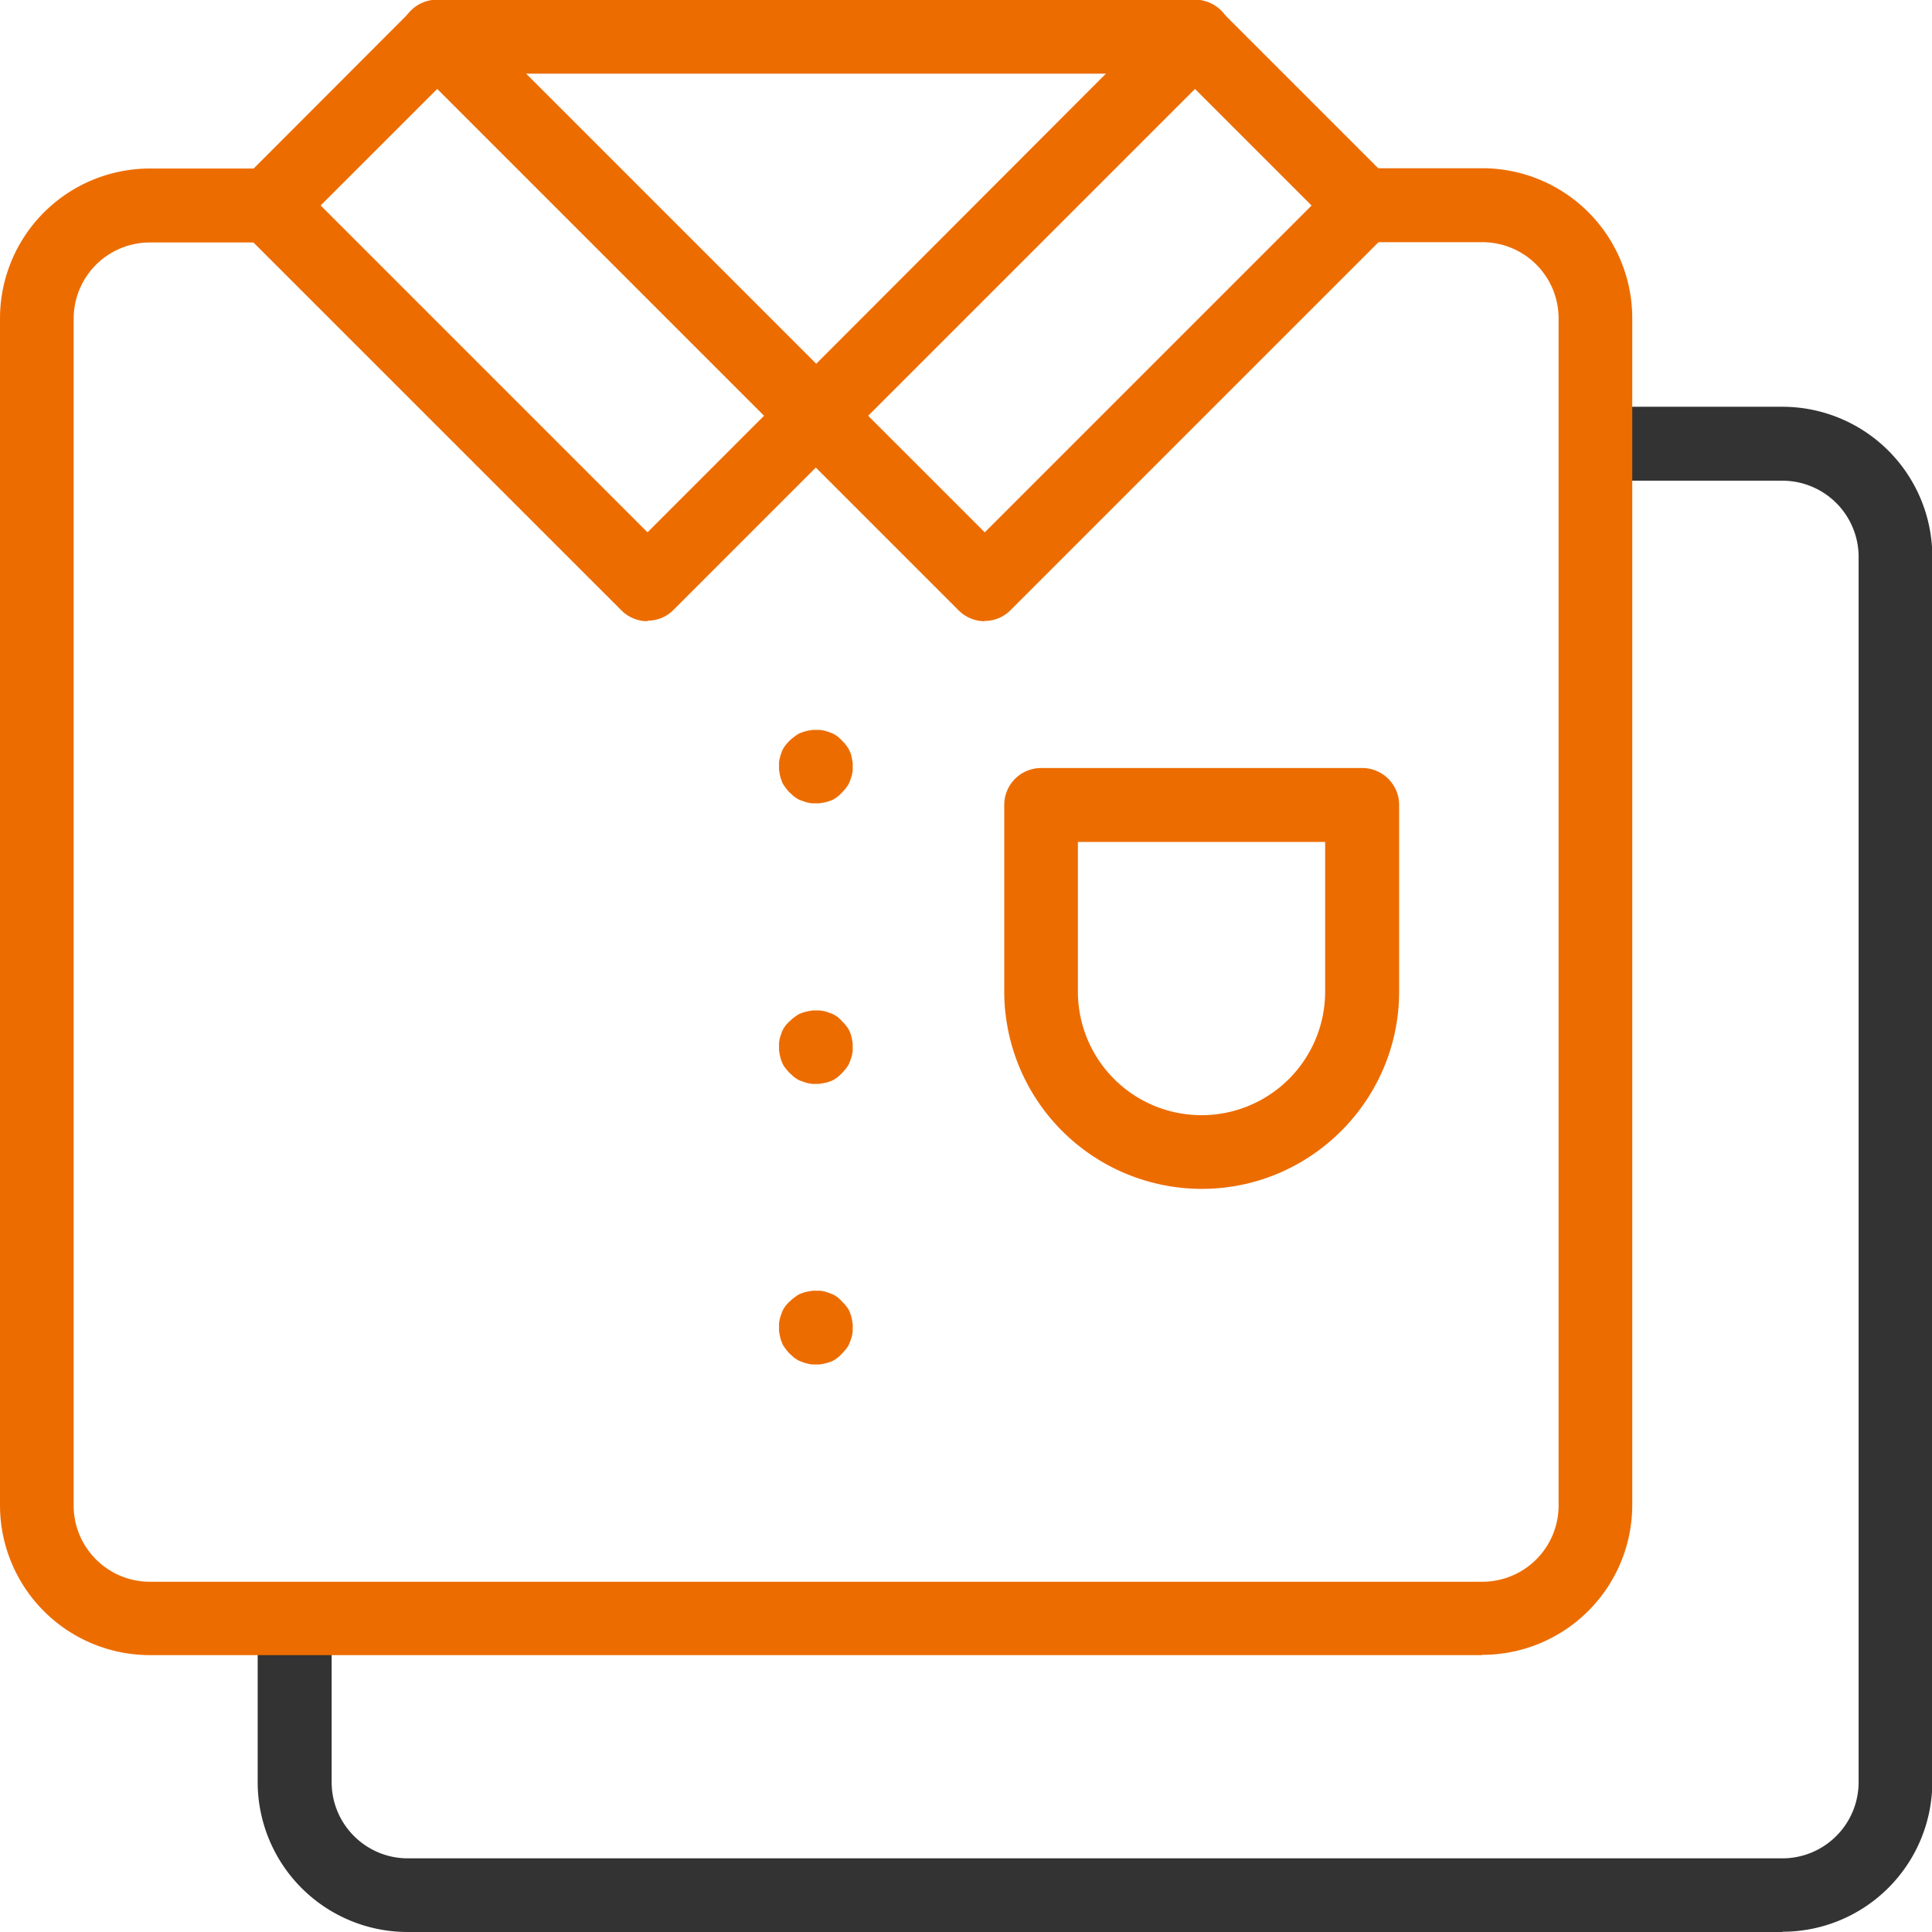
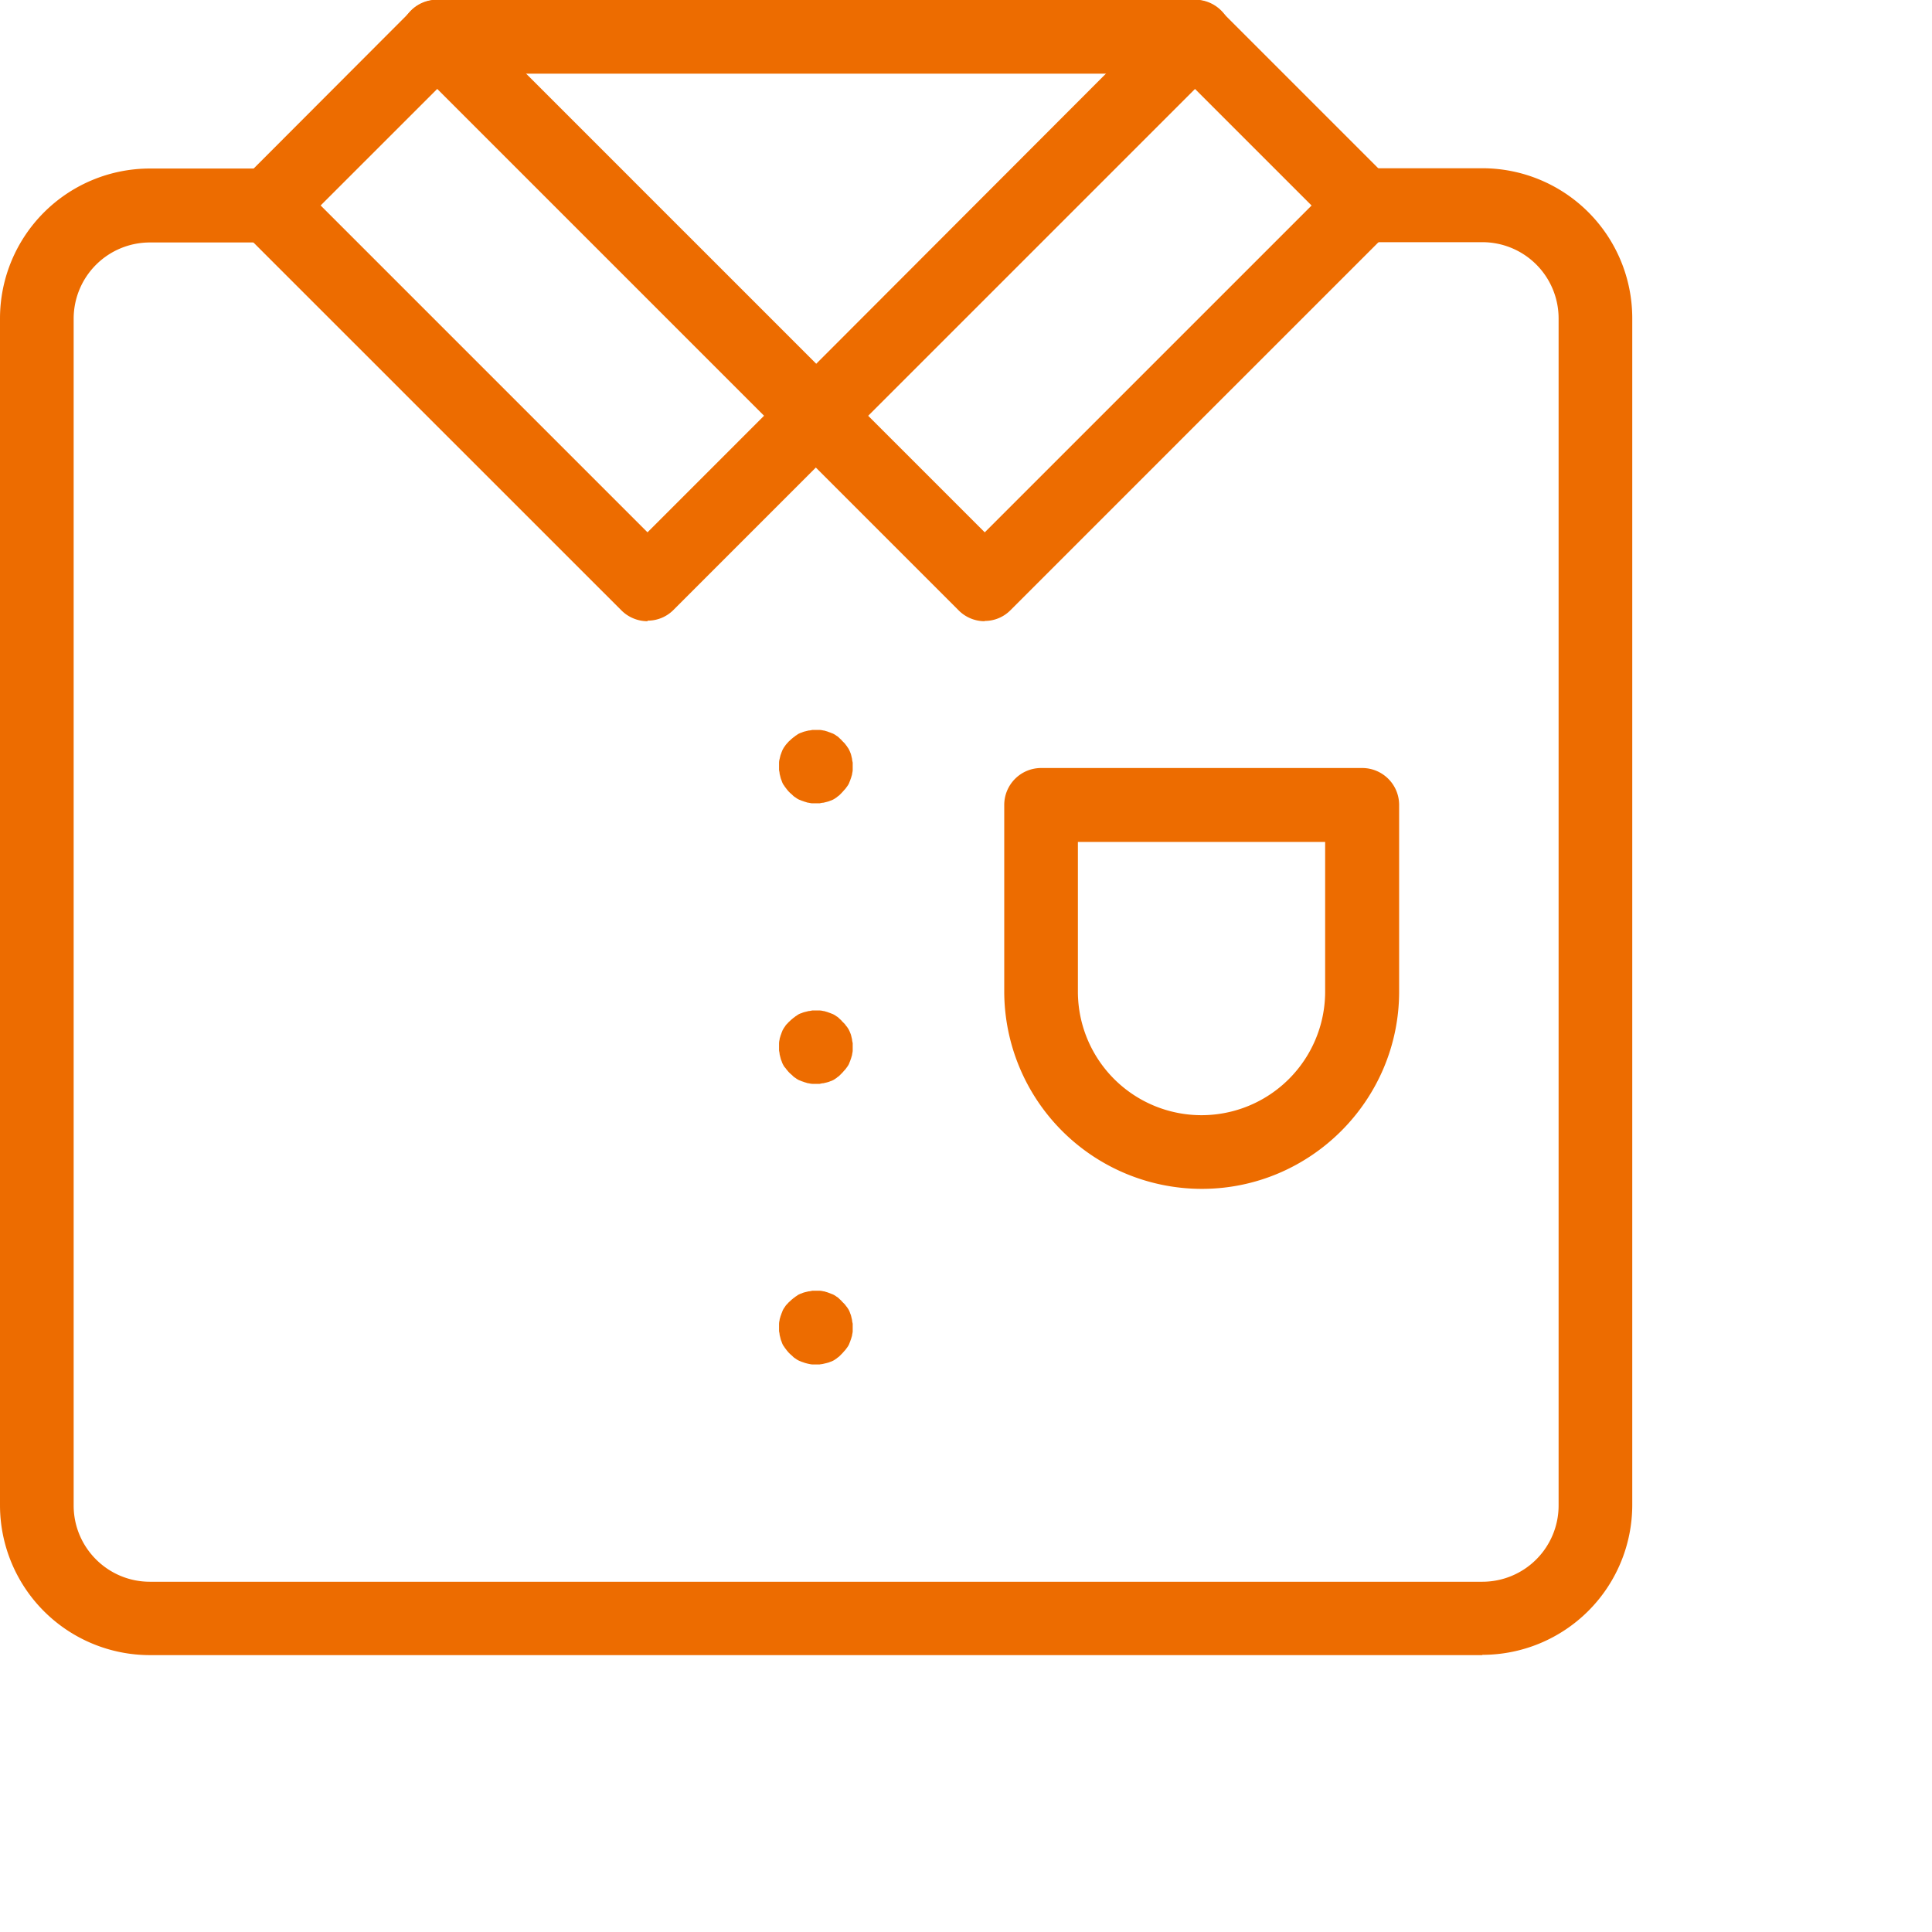
<svg xmlns="http://www.w3.org/2000/svg" width="48" height="48" viewBox="0 0 48 48" fill="none">
  <g clip-path="url(#clip0_3601_4570)">
-     <path d="M44.283 48H10.126a3.726 3.726 0 01-3.724-3.723v-3.555c0-.505.407-.919.919-.919s.919.407.919.919v3.555c0 1.045.848 1.893 1.893 1.893h34.15a1.894 1.894 0 001.894-1.893v-30.44a1.894 1.894 0 00-1.894-1.894H39.81a.917.917 0 01-.918-.919c0-.512.407-.918.919-.918h4.473a3.726 3.726 0 013.724 3.723V44.27a3.726 3.726 0 01-3.724 3.724V48z" fill="#333" />
    <path d="M16.087 15.434a.92.92 0 01-.645-.266L6.03 5.758a.918.918 0 010-1.298L10.217.266a.913.913 0 011.29 0l9.411 9.411a.938.938 0 01.267.645.925.925 0 01-.267.645l-4.186 4.187a.902.902 0 01-.645.266v.014zM7.967 5.105l8.12 8.12 2.896-2.896-8.12-8.12-2.897 2.896z" fill="#ED6C00" />
    <path d="M24.466 15.434a.912.912 0 01-.645-.266l-4.187-4.187a.918.918 0 010-1.297L29.038.266A.896.896 0 0129.683 0c.239 0 .477.098.645.266l4.187 4.187a.918.918 0 010 1.297l-9.41 9.41a.895.895 0 01-.646.267l.007.007zM21.57 10.33l2.896 2.896 8.12-8.12L29.69 2.21l-8.12 8.12z" fill="#ED6C00" />
    <path d="M29.69 1.83H10.862a.917.917 0 01-.919-.918c0-.512.407-.919.919-.919H29.69c.505 0 .919.407.919.919a.913.913 0 01-.919.918zm7.14 39.291H3.723A3.726 3.726 0 010 37.397V7.91a3.726 3.726 0 013.724-3.723h2.952c.505 0 .918.406.918.918a.913.913 0 01-.918.919H3.724A1.894 1.894 0 001.83 7.917v29.487c0 1.045.849 1.894 1.894 1.894h33.105a1.894 1.894 0 001.894-1.894V7.91a1.894 1.894 0 00-1.894-1.893h-2.952a.917.917 0 01-.919-.919c0-.512.407-.918.919-.918h2.952a3.726 3.726 0 013.724 3.723v29.488a3.726 3.726 0 01-3.724 3.723v.007z" fill="#ED6C00" />
    <path d="M20.273 19.958h-.091c-.028 0-.056-.007-.091-.014-.028 0-.056-.014-.084-.021-.028-.007-.056-.021-.085-.028-.028-.014-.056-.021-.084-.035a.47.47 0 01-.077-.05.273.273 0 01-.07-.055c-.02-.021-.049-.042-.07-.063a.623.623 0 01-.063-.07c-.021-.022-.035-.05-.056-.07-.014-.029-.035-.05-.05-.078a.424.424 0 01-.034-.084.396.396 0 01-.028-.084l-.021-.084c0-.028-.008-.056-.014-.091v-.182a.36.36 0 01.014-.092l.02-.084c.008-.028.022-.056.029-.084.014-.028.02-.056.035-.077a.466.466 0 01.049-.077.486.486 0 01.056-.07c.02-.022.042-.05.063-.064a.634.634 0 01.07-.063c.021-.02.05-.035.07-.056.028-.014.05-.035.077-.05.028-.013.056-.027.084-.034a.396.396 0 01.085-.028l.084-.021c.028 0 .056-.007.091-.014h.182a.41.41 0 01.091.014c.029 0 .057.014.085.02.028.008.056.022.084.029.028.014.056.02.084.035a.48.48 0 01.077.049c.028.014.05.035.07.056.021.021.05.042.063.063l.063.063c.021.021.035.05.056.07.015.029.036.05.05.078.014.028.028.056.035.077a.397.397 0 01.028.084l.02.084c0 .028.008.056.015.091v.182c0 .029-.007.057-.014.092 0 .028-.014.056-.021.084-.007.028-.021.056-.028.084-.014.028-.021.056-.035.084a.48.48 0 01-.05.077c-.02.028-.035.05-.056.07-.02.021-.042.05-.063.07-.02.022-.042.043-.063.064-.02.02-.049.035-.07.056-.021.014-.05.035-.077.049a.428.428 0 01-.084.035c-.028.014-.056.02-.084.028l-.085.021c-.028 0-.056.007-.09.014h-.092zm0 6.97h-.091c-.028 0-.056-.007-.091-.014-.028 0-.056-.014-.084-.021-.028-.007-.056-.021-.085-.028-.028-.014-.056-.021-.084-.035a.476.476 0 01-.077-.05.277.277 0 01-.07-.056c-.02-.02-.049-.042-.07-.063a.614.614 0 01-.063-.07c-.021-.02-.035-.049-.056-.07-.021-.021-.035-.05-.05-.077a.424.424 0 01-.034-.084c-.014-.028-.021-.056-.028-.084a25.893 25.893 0 01-.021-.085c0-.028-.008-.056-.014-.09v-.183a.41.41 0 01.014-.091c0-.028.014-.056.02-.084.008-.028.022-.056.029-.084.014-.029.02-.057.035-.078a.466.466 0 01.049-.077.273.273 0 01.056-.07c.02-.021.042-.049.063-.063a.614.614 0 01.07-.063c.021-.021.05-.035.07-.056.028-.014.05-.035.077-.05a.424.424 0 01.084-.034c.029-.014.057-.021.085-.028l.084-.021c.028 0 .056-.008.091-.014h.182a.41.41 0 01.091.014c.029 0 .057.014.085.02.028.008.056.022.084.029.028.014.056.02.084.035a.47.47 0 01.077.049c.028.014.05.035.07.056.021.02.05.042.063.063l.063.063c.021.021.035.05.056.07.015.021.036.05.05.077.014.028.028.056.035.078a.396.396 0 01.028.084l.02.084c0 .028.008.056.015.09v.183c0 .028-.007.056-.014.091 0 .029-.014.056-.021.085-.007.028-.021.056-.028.084-.014.028-.021.056-.035.084a.48.48 0 01-.05.077c-.02.028-.035.05-.056.07-.02.021-.042.05-.063.07l-.063.063c-.02.021-.049.035-.07.056-.021.014-.05.035-.077.05a.424.424 0 01-.084.035c-.028.014-.056.02-.084.028l-.085.02c-.028 0-.056.008-.09.015h-.092zm0 6.971h-.091c-.028 0-.056-.007-.091-.014-.035-.007-.056-.014-.084-.021-.028-.008-.056-.021-.085-.028-.028-.014-.056-.021-.084-.036a.47.47 0 01-.077-.049.273.273 0 01-.07-.056c-.02-.02-.049-.042-.07-.063a.614.614 0 01-.063-.07c-.021-.021-.035-.05-.056-.07-.014-.028-.035-.05-.05-.077a.424.424 0 01-.034-.084.396.396 0 01-.028-.085l-.021-.084c0-.028-.008-.056-.014-.09v-.183a.41.41 0 01.014-.091c0-.028.014-.056.02-.084.008-.029.022-.057.029-.085.014-.028.02-.056.035-.084a.466.466 0 01.049-.077.273.273 0 01.056-.07c.02-.021.042-.05.063-.063.021-.021.042-.042.07-.063.021-.021.05-.035.07-.056.028-.014.05-.035.077-.05.028-.013.056-.027.084-.034.029-.015.057-.022.085-.029l.084-.02c.028 0 .056-.008.091-.015h.182a.41.41 0 01.091.014c.029 0 .057.014.085.021.028.007.056.021.084.029.028.014.056.02.084.035a.48.48 0 01.077.049c.028.014.05.035.07.056.021.02.05.042.063.063l.063.063c.021.021.035.049.056.07.015.021.036.05.05.077a.428.428 0 01.035.084.396.396 0 01.028.085l.02.084c0 .028.008.056.015.09v.183c0 .028-.007.056-.014.091 0 .028-.014.056-.021.084-.007.029-.021.056-.028.085-.014.028-.021.056-.035.084a.48.48 0 01-.05.077c-.02.028-.035.049-.056.07-.02.021-.042.05-.063.07l-.063.063c-.02.021-.049.035-.07.056-.021.014-.05.035-.077.05a.424.424 0 01-.084.035c-.028.014-.056.02-.084.028l-.085.02c-.028.008-.056.008-.09.015h-.092zm9.579-4.362a4.911 4.911 0 01-4.902-4.902V20c0-.505.407-.919.919-.919h7.973c.505 0 .919.407.919.919v4.635c0 2.7-2.202 4.902-4.902 4.902h-.007zm-3.072-8.619v3.717a3.07 3.07 0 106.143 0v-3.717H26.78z" fill="#ED6C00" />
  </g>
  <defs>
    <clipPath id="clip0_3601_4570">
      <path fill="#fff" d="M0 0h48v48H0z" />
    </clipPath>
  </defs>
</svg>